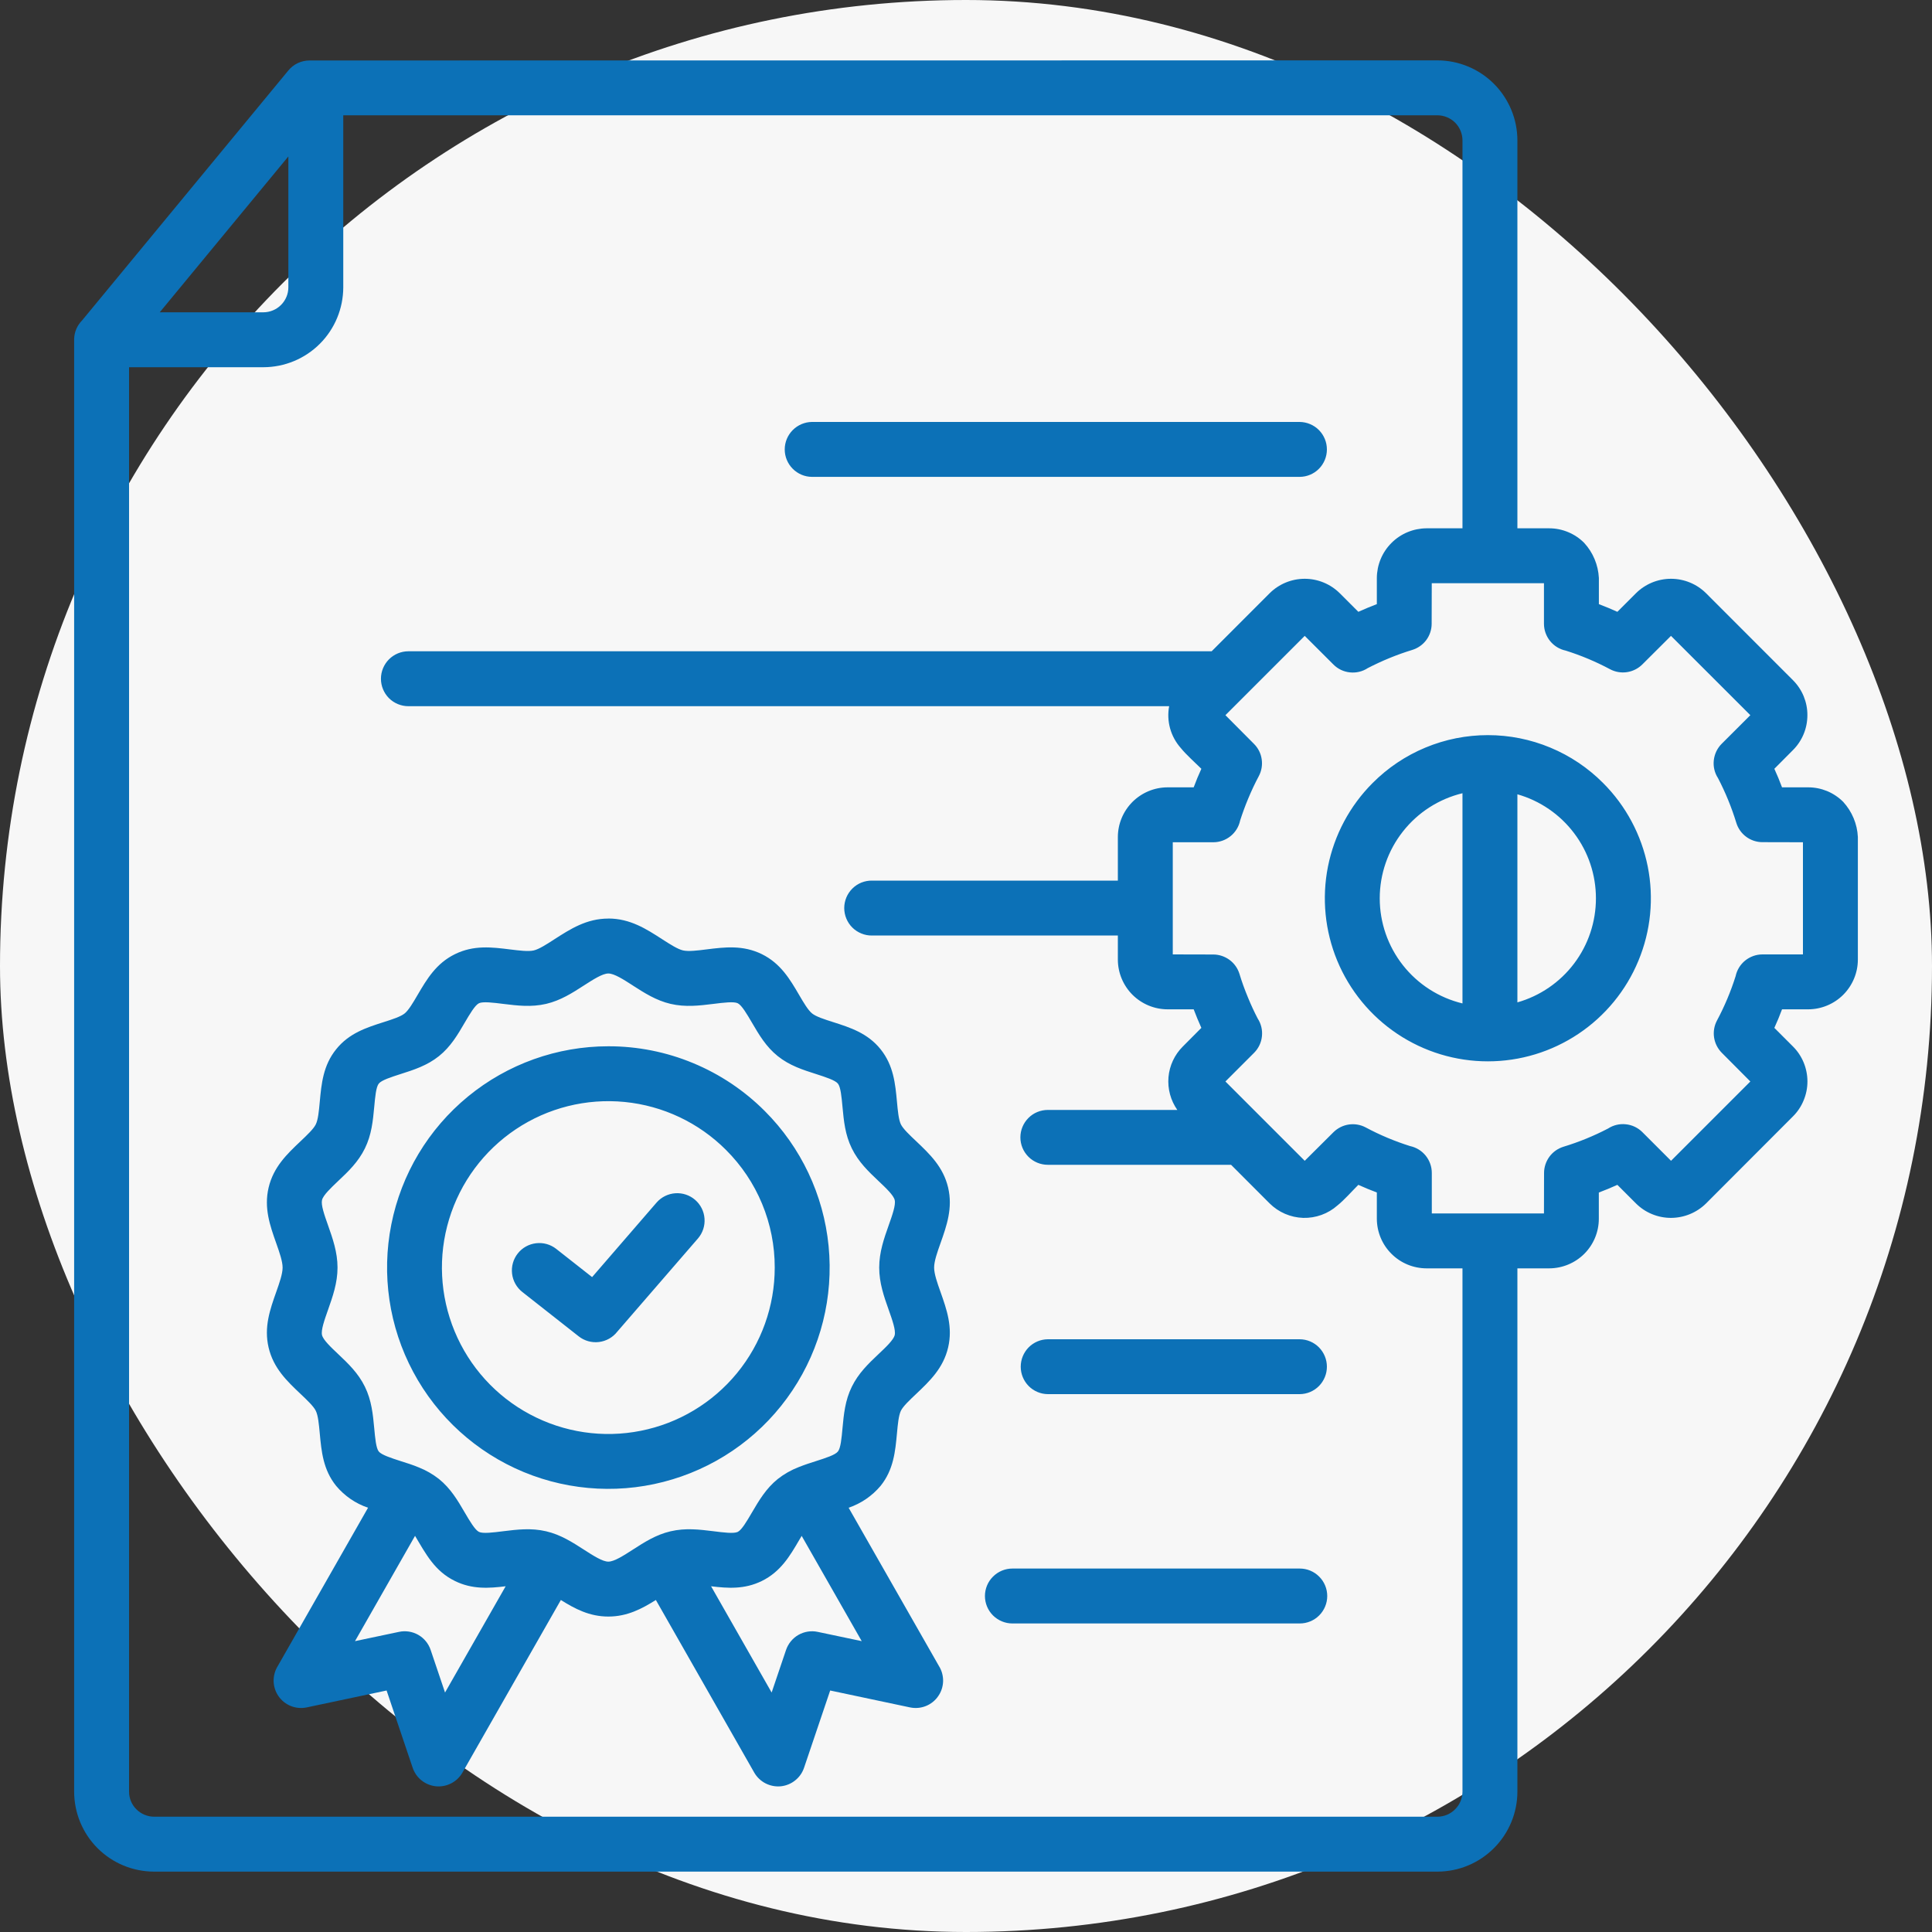
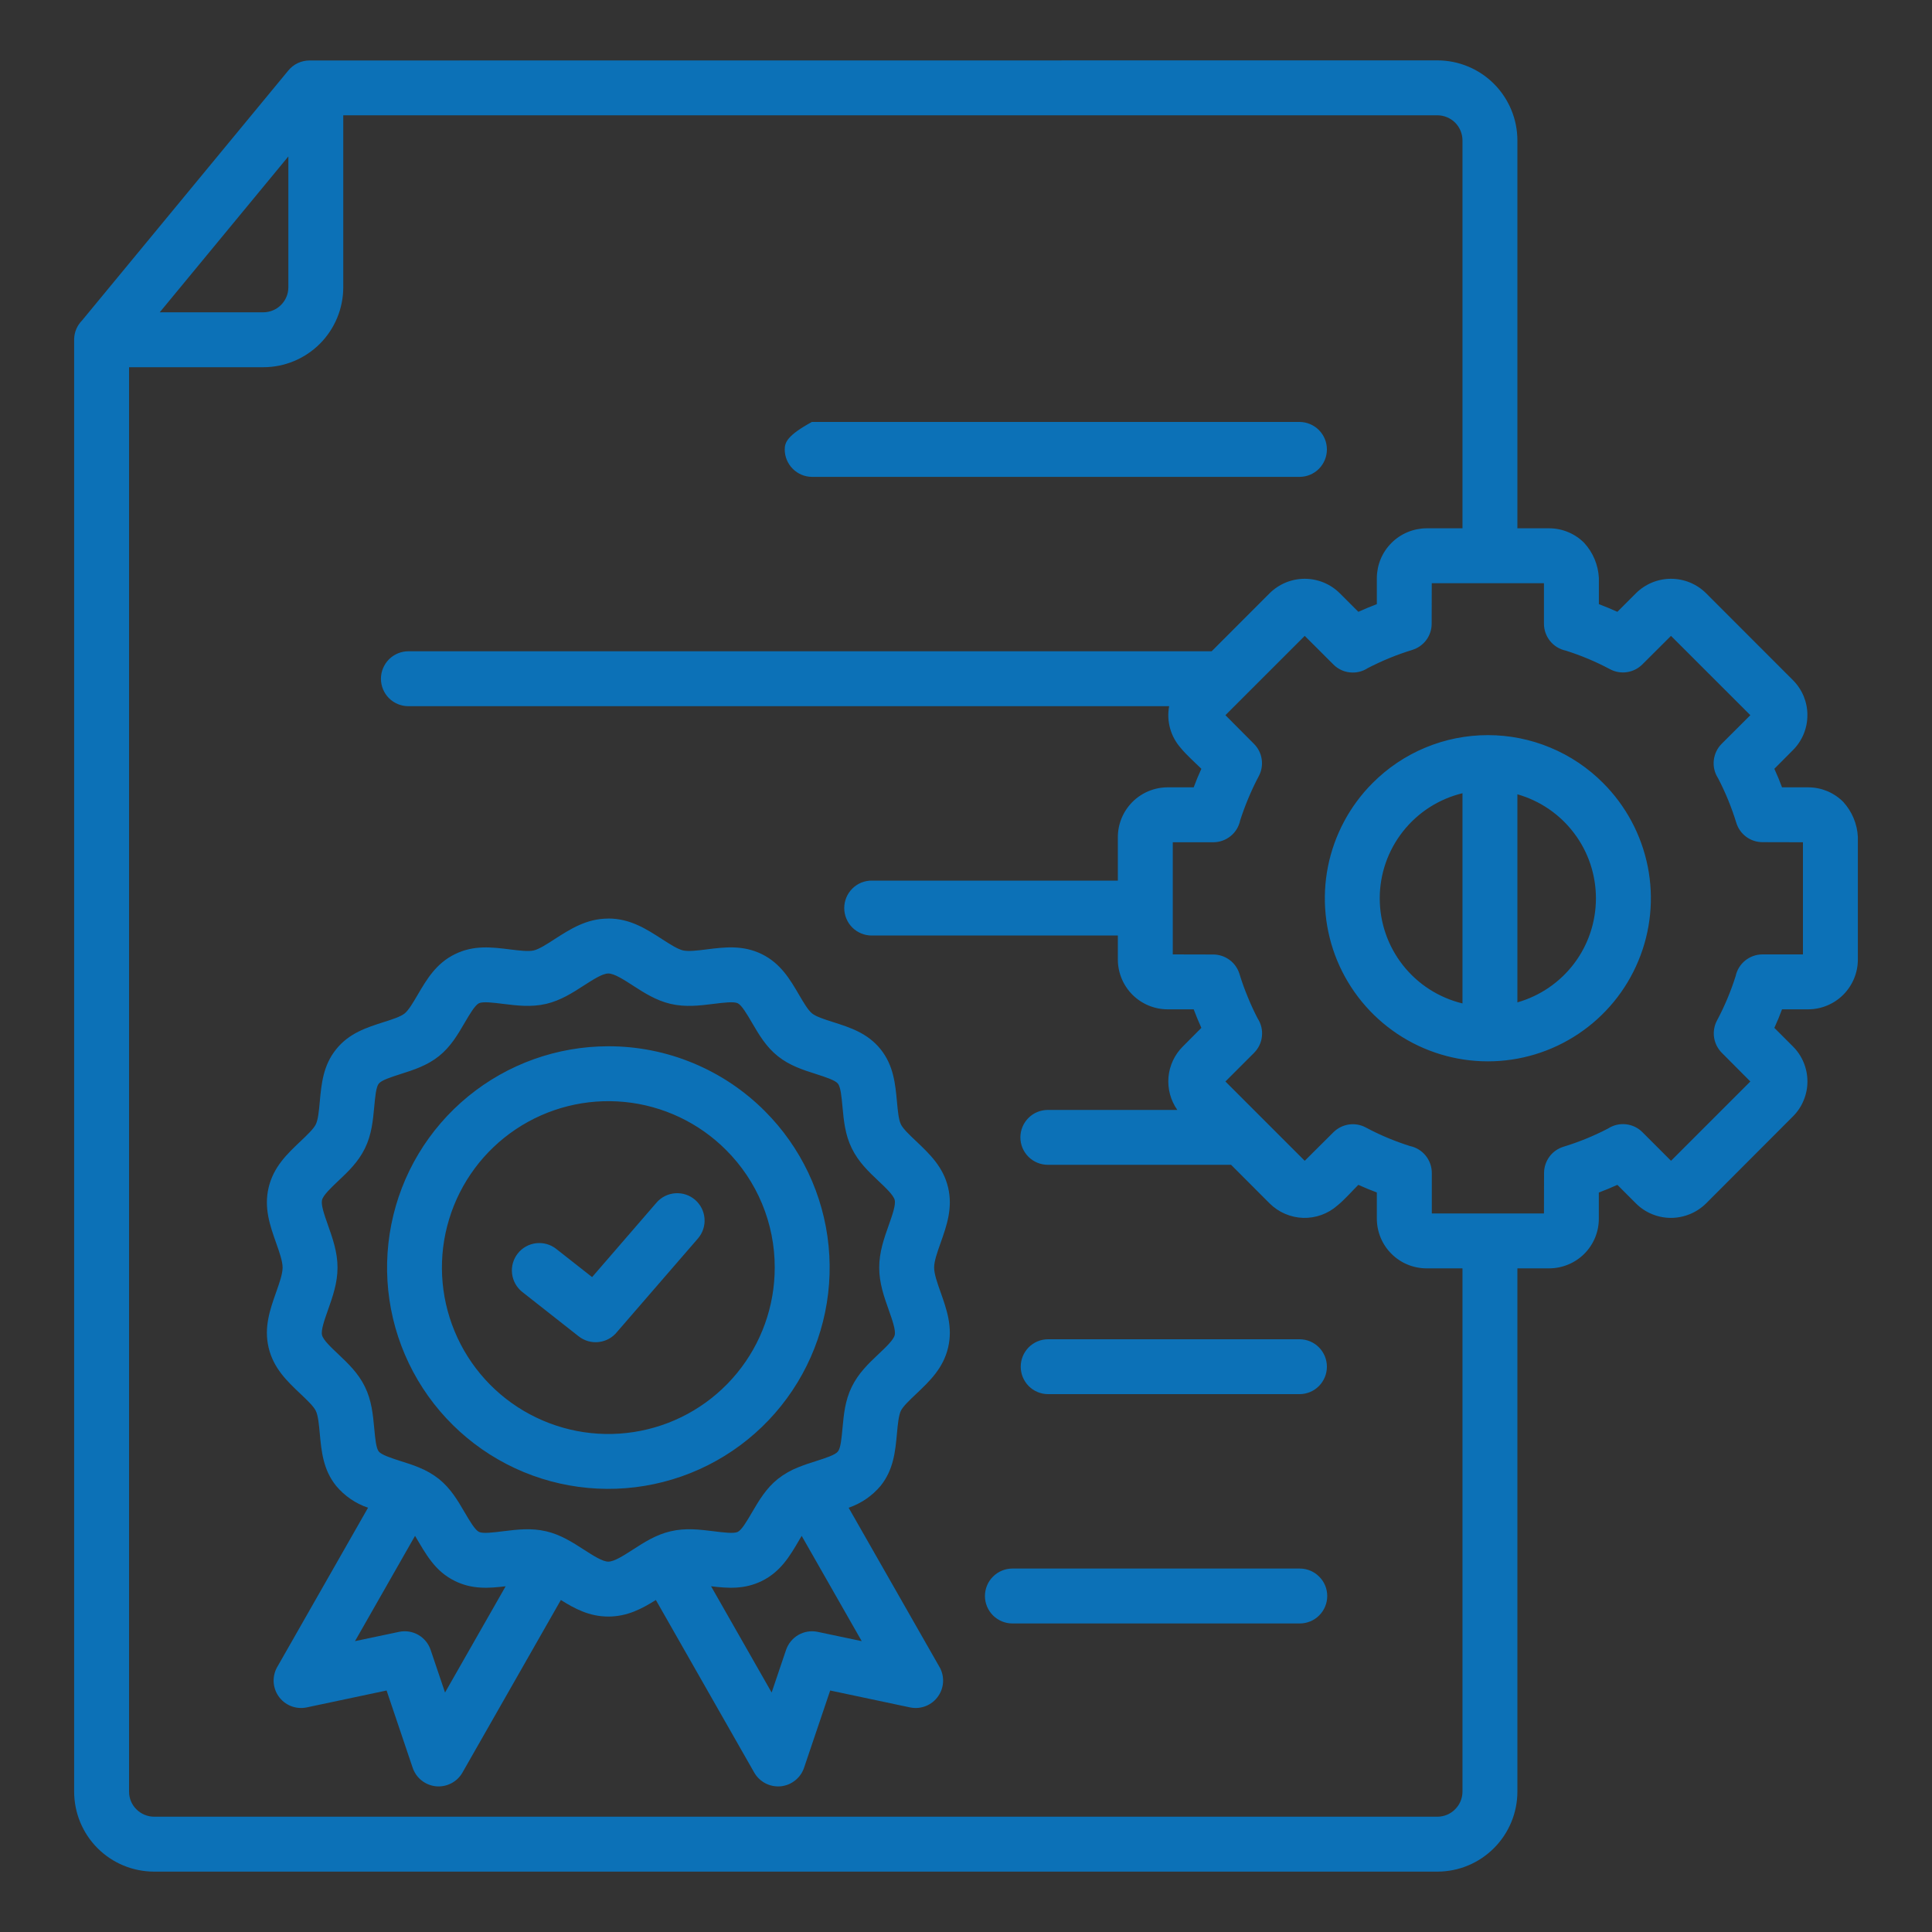
<svg xmlns="http://www.w3.org/2000/svg" width="40" height="40" viewBox="0 0 40 40" fill="none">
  <rect x="0" y="0" width="40" height="40" fill="#333333" stroke="none" />
-   <rect width="40" height="40" rx="20" fill="#F7F7F7" />
-   <path fill-rule="evenodd" clip-rule="evenodd" d="M31.966 12.075H29.643L29.641 12.914C29.641 13.035 29.602 13.153 29.53 13.251C29.457 13.349 29.355 13.42 29.239 13.456C28.921 13.553 28.613 13.68 28.317 13.833C28.208 13.904 28.078 13.935 27.949 13.921C27.819 13.908 27.698 13.85 27.607 13.758L27.013 13.165L25.371 14.807L25.963 15.402C26.049 15.488 26.105 15.599 26.122 15.719C26.14 15.839 26.119 15.962 26.062 16.069C25.984 16.215 25.909 16.373 25.839 16.543C25.776 16.694 25.722 16.843 25.676 16.987C25.649 17.115 25.579 17.229 25.478 17.311C25.376 17.393 25.25 17.438 25.12 17.438H24.281V19.76L25.12 19.762C25.241 19.762 25.359 19.802 25.457 19.874C25.555 19.946 25.626 20.048 25.662 20.164C25.71 20.324 25.769 20.487 25.839 20.655C25.902 20.809 25.969 20.952 26.039 21.087C26.11 21.196 26.141 21.326 26.127 21.456C26.114 21.585 26.056 21.706 25.964 21.798L25.371 22.391C25.918 22.938 26.466 23.486 27.013 24.033L27.608 23.441C27.694 23.356 27.805 23.3 27.925 23.282C28.045 23.264 28.168 23.285 28.275 23.342C28.568 23.499 28.876 23.628 29.193 23.728C29.321 23.755 29.435 23.825 29.517 23.926C29.599 24.028 29.644 24.154 29.644 24.284V25.123H31.966L31.968 24.284C31.968 24.163 32.008 24.045 32.08 23.947C32.152 23.849 32.254 23.778 32.37 23.742C32.689 23.645 32.997 23.519 33.293 23.365C33.402 23.294 33.532 23.263 33.661 23.277C33.791 23.29 33.912 23.348 34.004 23.44L34.597 24.033L36.239 22.391L35.647 21.796C35.562 21.71 35.506 21.599 35.488 21.479C35.47 21.359 35.491 21.236 35.548 21.129C35.705 20.835 35.834 20.528 35.934 20.211C35.961 20.083 36.031 19.969 36.132 19.887C36.234 19.805 36.36 19.76 36.49 19.76H37.328V17.438L36.49 17.436C36.368 17.436 36.25 17.397 36.152 17.324C36.055 17.252 35.983 17.15 35.948 17.034C35.85 16.715 35.724 16.407 35.57 16.111C35.499 16.002 35.468 15.872 35.482 15.743C35.496 15.613 35.553 15.492 35.645 15.4L36.239 14.807L34.596 13.165L34.002 13.757C33.916 13.842 33.805 13.898 33.685 13.916C33.565 13.934 33.442 13.913 33.335 13.856C33.041 13.699 32.734 13.57 32.416 13.47C32.289 13.443 32.175 13.373 32.093 13.272C32.011 13.17 31.966 13.044 31.966 12.914V12.075ZM33.191 16.212C33.663 16.684 33.984 17.286 34.115 17.941C34.245 18.595 34.178 19.274 33.922 19.89C33.667 20.507 33.234 21.034 32.679 21.405C32.124 21.776 31.472 21.974 30.805 21.974C30.137 21.974 29.485 21.776 28.93 21.405C28.375 21.034 27.942 20.507 27.686 19.89C27.431 19.274 27.364 18.595 27.494 17.941C27.625 17.286 27.946 16.684 28.418 16.212C28.73 15.898 29.102 15.648 29.512 15.478C29.922 15.307 30.361 15.22 30.805 15.22C31.248 15.22 31.687 15.307 32.097 15.478C32.507 15.648 32.879 15.898 33.191 16.212ZM31.416 26.26V37.096C31.415 37.534 31.24 37.954 30.93 38.264C30.62 38.575 30.2 38.749 29.762 38.75H3.189C2.75 38.749 2.33 38.575 2.02 38.265C1.71 37.955 1.536 37.534 1.535 37.096C1.535 30.728 1.535 30.584 1.535 7.02C1.538 6.876 1.596 6.739 1.697 6.637L5.97 1.459C6.023 1.394 6.09 1.342 6.166 1.306C6.241 1.271 6.324 1.252 6.408 1.252L29.762 1.25C30.2 1.251 30.62 1.425 30.93 1.735C31.24 2.046 31.415 2.466 31.416 2.904V10.938H32.075C32.21 10.938 32.343 10.965 32.467 11.017C32.592 11.069 32.704 11.144 32.799 11.24C32.982 11.439 33.089 11.696 33.103 11.966V12.508C33.233 12.557 33.36 12.61 33.486 12.667L33.87 12.283C34.063 12.091 34.324 11.983 34.596 11.983C34.869 11.983 35.13 12.091 35.323 12.283L37.12 14.081C37.215 14.176 37.291 14.289 37.343 14.414C37.394 14.539 37.421 14.672 37.42 14.807C37.42 14.941 37.394 15.075 37.342 15.2C37.29 15.324 37.215 15.437 37.119 15.532L36.736 15.917C36.794 16.044 36.847 16.171 36.895 16.301H37.438C37.573 16.301 37.706 16.328 37.83 16.379C37.954 16.431 38.067 16.507 38.162 16.602C38.344 16.802 38.452 17.058 38.465 17.328V19.87C38.464 20.142 38.355 20.402 38.163 20.595C37.971 20.787 37.71 20.896 37.438 20.897H36.895C36.847 21.027 36.794 21.155 36.736 21.281L37.12 21.665C37.216 21.76 37.291 21.873 37.343 21.998C37.394 22.122 37.421 22.256 37.421 22.391C37.421 22.525 37.394 22.659 37.342 22.783C37.291 22.908 37.215 23.021 37.119 23.116L35.323 24.915C35.13 25.106 34.869 25.214 34.596 25.215C34.462 25.215 34.328 25.189 34.203 25.137C34.078 25.086 33.965 25.01 33.87 24.915L33.486 24.531C33.36 24.588 33.232 24.641 33.102 24.69V25.233C33.102 25.505 32.994 25.766 32.801 25.959C32.608 26.151 32.347 26.259 32.075 26.26H31.416ZM30.279 20.775C29.791 20.657 29.356 20.378 29.046 19.984C28.735 19.589 28.566 19.101 28.566 18.599C28.566 18.097 28.735 17.609 29.046 17.215C29.356 16.82 29.791 16.541 30.279 16.423V20.775ZM31.416 16.445C31.884 16.578 32.297 16.861 32.59 17.25C32.884 17.638 33.042 18.112 33.042 18.599C33.042 19.086 32.884 19.56 32.59 19.949C32.297 20.337 31.884 20.62 31.416 20.753V16.445ZM3.307 6.466H5.453C5.59 6.465 5.721 6.411 5.818 6.314C5.915 6.217 5.97 6.086 5.97 5.949V3.239L3.307 6.466ZM21.695 28.864H26.91C27.06 28.863 27.203 28.802 27.308 28.696C27.413 28.589 27.472 28.446 27.472 28.296C27.472 28.146 27.413 28.003 27.308 27.896C27.203 27.79 27.06 27.729 26.91 27.728H21.695C21.545 27.729 21.402 27.79 21.297 27.896C21.192 28.003 21.133 28.146 21.133 28.296C21.133 28.446 21.192 28.589 21.297 28.696C21.402 28.802 21.545 28.863 21.695 28.864ZM20.96 33.612H26.91C27.061 33.612 27.206 33.552 27.312 33.446C27.419 33.339 27.479 33.194 27.479 33.044C27.479 32.893 27.419 32.748 27.312 32.642C27.206 32.535 27.061 32.475 26.91 32.475H20.961C20.81 32.475 20.666 32.535 20.559 32.642C20.452 32.748 20.392 32.893 20.392 33.044C20.392 33.194 20.452 33.339 20.559 33.446C20.666 33.552 20.81 33.612 20.961 33.612H20.96ZM16.809 9.873H26.91C27.06 9.872 27.203 9.811 27.308 9.705C27.413 9.598 27.472 9.455 27.472 9.305C27.472 9.155 27.413 9.012 27.308 8.905C27.203 8.799 27.06 8.738 26.91 8.736H16.809C16.66 8.738 16.517 8.799 16.412 8.905C16.306 9.012 16.247 9.155 16.247 9.305C16.247 9.455 16.306 9.598 16.412 9.705C16.517 9.811 16.66 9.872 16.809 9.873ZM8.455 14.621H24.206C24.177 14.774 24.184 14.932 24.226 15.082C24.268 15.233 24.344 15.371 24.448 15.488C24.559 15.626 24.743 15.788 24.873 15.917C24.844 15.981 24.816 16.044 24.79 16.107C24.764 16.171 24.739 16.235 24.714 16.301H24.171C23.899 16.302 23.639 16.411 23.446 16.603C23.254 16.796 23.145 17.056 23.144 17.328V18.232H18.054C17.979 18.231 17.904 18.245 17.834 18.273C17.765 18.301 17.701 18.343 17.648 18.396C17.594 18.449 17.552 18.512 17.523 18.581C17.494 18.651 17.479 18.725 17.479 18.8C17.479 18.875 17.494 18.95 17.523 19.019C17.552 19.089 17.594 19.152 17.648 19.205C17.701 19.258 17.765 19.299 17.834 19.327C17.904 19.356 17.979 19.37 18.054 19.369H23.144V19.87C23.145 20.142 23.254 20.402 23.446 20.595C23.639 20.787 23.899 20.896 24.171 20.897H24.714C24.763 21.027 24.816 21.155 24.873 21.281L24.489 21.667C24.318 21.837 24.213 22.062 24.192 22.302C24.172 22.543 24.236 22.782 24.375 22.98H21.695C21.544 22.98 21.399 23.039 21.293 23.146C21.186 23.253 21.126 23.397 21.126 23.548C21.126 23.699 21.186 23.843 21.293 23.95C21.399 24.056 21.544 24.116 21.695 24.116H25.488L26.286 24.915C26.471 25.099 26.719 25.206 26.98 25.215C27.241 25.222 27.496 25.13 27.691 24.957C27.829 24.847 27.993 24.66 28.123 24.531C28.249 24.588 28.377 24.641 28.506 24.689V25.233C28.507 25.505 28.615 25.766 28.808 25.958C29 26.151 29.261 26.259 29.534 26.26H30.279V37.096C30.278 37.233 30.223 37.364 30.126 37.46C30.03 37.557 29.899 37.612 29.762 37.613H3.189C3.052 37.612 2.921 37.557 2.824 37.46C2.727 37.364 2.672 37.233 2.672 37.096V7.603H5.453C5.892 7.602 6.312 7.428 6.622 7.118C6.932 6.808 7.106 6.387 7.107 5.949V2.387H29.762C29.899 2.388 30.03 2.443 30.127 2.539C30.223 2.636 30.278 2.767 30.279 2.904V10.938H29.534C29.262 10.94 29.001 11.048 28.809 11.241C28.616 11.433 28.508 11.694 28.506 11.966V12.508C28.377 12.557 28.249 12.61 28.123 12.667L27.739 12.283C27.546 12.091 27.285 11.983 27.013 11.983C26.74 11.983 26.479 12.091 26.286 12.283L25.086 13.484H8.455C8.305 13.484 8.16 13.544 8.053 13.651C7.947 13.758 7.887 13.902 7.887 14.053C7.887 14.204 7.947 14.348 8.053 14.455C8.16 14.561 8.305 14.621 8.455 14.621V14.621ZM15.031 23.808C14.468 23.244 13.726 22.893 12.933 22.815C12.139 22.737 11.344 22.936 10.681 23.379C10.018 23.822 9.529 24.481 9.298 25.244C9.066 26.006 9.107 26.826 9.412 27.562C9.717 28.299 10.268 28.907 10.971 29.282C11.674 29.658 12.485 29.779 13.267 29.623C14.049 29.468 14.752 29.046 15.258 28.43C15.764 27.813 16.04 27.041 16.04 26.244C16.041 25.791 15.952 25.343 15.779 24.925C15.606 24.507 15.352 24.128 15.031 23.808ZM12.595 21.662C11.535 21.662 10.508 22.03 9.689 22.702C8.869 23.375 8.308 24.31 8.102 25.35C7.895 26.39 8.055 27.469 8.555 28.404C9.054 29.338 9.863 30.071 10.842 30.477C11.821 30.882 12.911 30.936 13.925 30.628C14.94 30.321 15.816 29.671 16.405 28.789C16.994 27.908 17.259 26.85 17.155 25.795C17.051 24.74 16.585 23.754 15.835 23.004C15.41 22.578 14.905 22.24 14.349 22.01C13.793 21.779 13.197 21.661 12.595 21.662ZM13.1 20.402C12.909 20.279 12.716 20.155 12.595 20.155C12.475 20.155 12.282 20.279 12.091 20.402C11.849 20.558 11.609 20.713 11.308 20.784C10.998 20.856 10.71 20.82 10.423 20.785C10.21 20.758 9.997 20.732 9.916 20.771C9.834 20.812 9.727 20.993 9.621 21.174C9.476 21.423 9.33 21.672 9.088 21.866C8.844 22.061 8.568 22.15 8.291 22.238C8.096 22.301 7.9 22.363 7.842 22.435C7.785 22.507 7.767 22.711 7.748 22.917C7.721 23.204 7.694 23.493 7.555 23.776C7.417 24.058 7.211 24.254 7.003 24.45C6.847 24.598 6.69 24.747 6.667 24.846C6.643 24.948 6.716 25.155 6.79 25.364C6.888 25.643 6.988 25.924 6.988 26.244C6.988 26.563 6.888 26.844 6.79 27.123C6.716 27.332 6.643 27.54 6.667 27.641C6.69 27.74 6.847 27.889 7.004 28.037C7.211 28.233 7.417 28.429 7.555 28.711C7.694 28.995 7.721 29.283 7.748 29.57C7.767 29.776 7.786 29.982 7.842 30.052C7.899 30.122 8.096 30.186 8.291 30.249C8.418 30.289 8.553 30.331 8.675 30.383C8.823 30.442 8.962 30.522 9.088 30.621C9.33 30.816 9.476 31.064 9.621 31.313C9.727 31.494 9.834 31.675 9.916 31.716C9.997 31.756 10.21 31.729 10.423 31.702C10.71 31.667 10.998 31.631 11.308 31.704C11.608 31.774 11.849 31.929 12.091 32.085C12.282 32.208 12.475 32.332 12.595 32.332C12.716 32.332 12.909 32.208 13.1 32.085C13.342 31.929 13.582 31.774 13.883 31.704C14.193 31.631 14.481 31.667 14.768 31.702C14.981 31.729 15.193 31.756 15.275 31.716C15.357 31.675 15.463 31.494 15.569 31.313C15.715 31.064 15.861 30.816 16.103 30.621C16.234 30.518 16.38 30.435 16.536 30.375C16.655 30.327 16.777 30.288 16.899 30.249C17.095 30.186 17.291 30.124 17.348 30.052C17.406 29.98 17.424 29.776 17.443 29.57C17.47 29.283 17.496 28.994 17.636 28.711C17.774 28.429 17.98 28.233 18.187 28.037C18.344 27.889 18.501 27.74 18.524 27.641C18.548 27.54 18.475 27.332 18.401 27.123C18.302 26.844 18.203 26.563 18.203 26.244C18.203 25.924 18.302 25.643 18.401 25.364C18.475 25.155 18.548 24.948 18.524 24.846C18.501 24.747 18.344 24.598 18.187 24.45C17.98 24.254 17.774 24.058 17.636 23.776C17.496 23.492 17.47 23.204 17.443 22.917C17.424 22.711 17.405 22.505 17.348 22.435C17.292 22.365 17.095 22.301 16.899 22.238C16.623 22.15 16.347 22.062 16.103 21.866C15.86 21.672 15.715 21.423 15.569 21.174C15.463 20.993 15.357 20.812 15.274 20.771C15.193 20.732 14.981 20.758 14.767 20.785C14.481 20.82 14.193 20.856 13.883 20.784C13.582 20.713 13.342 20.558 13.099 20.402H13.1ZM10.469 32.842C10.123 32.884 9.777 32.909 9.419 32.733C9 32.528 8.819 32.177 8.593 31.798L7.35 33.978L8.261 33.786C8.397 33.757 8.539 33.779 8.66 33.848C8.781 33.917 8.872 34.029 8.916 34.16L9.214 35.042L10.469 32.842ZM16.598 31.799C16.581 31.827 16.563 31.857 16.546 31.886C16.355 32.213 16.163 32.541 15.772 32.733C15.413 32.909 15.068 32.884 14.722 32.842L15.976 35.042L16.274 34.161C16.319 34.029 16.41 33.918 16.53 33.849C16.651 33.78 16.793 33.757 16.929 33.786L17.841 33.978L16.598 31.799L16.598 31.799ZM12.595 19.018C12.144 19.018 11.809 19.234 11.478 19.447C11.319 19.55 11.161 19.652 11.05 19.678C10.94 19.704 10.749 19.68 10.561 19.657C10.184 19.61 9.809 19.563 9.419 19.755C9.028 19.947 8.836 20.275 8.644 20.602C8.552 20.759 8.46 20.916 8.377 20.983C8.294 21.049 8.122 21.105 7.949 21.16C7.588 21.275 7.227 21.39 6.959 21.725C6.69 22.059 6.655 22.437 6.62 22.815C6.603 22.999 6.586 23.183 6.538 23.279C6.493 23.372 6.358 23.5 6.222 23.629C5.943 23.893 5.662 24.16 5.561 24.589C5.462 25.012 5.59 25.375 5.72 25.742C5.785 25.927 5.851 26.113 5.851 26.244C5.851 26.375 5.785 26.561 5.72 26.746C5.59 27.113 5.462 27.476 5.561 27.899C5.662 28.329 5.943 28.595 6.222 28.859C6.358 28.988 6.493 29.116 6.538 29.209C6.586 29.305 6.603 29.489 6.62 29.673C6.655 30.051 6.69 30.428 6.959 30.763C7.134 30.972 7.362 31.129 7.62 31.216L5.752 34.492C5.693 34.586 5.663 34.696 5.665 34.807C5.668 34.919 5.703 35.027 5.767 35.119C5.83 35.21 5.92 35.281 6.023 35.322C6.127 35.363 6.24 35.373 6.35 35.35L8.004 35L8.541 36.591C8.575 36.696 8.638 36.789 8.723 36.858C8.809 36.928 8.913 36.971 9.022 36.983C9.132 36.994 9.242 36.973 9.34 36.923C9.438 36.873 9.52 36.795 9.574 36.7L11.612 33.126C11.901 33.308 12.205 33.469 12.595 33.469C12.986 33.469 13.289 33.308 13.579 33.126L15.616 36.7C15.671 36.795 15.752 36.873 15.85 36.923C15.948 36.973 16.059 36.994 16.169 36.983C16.278 36.971 16.382 36.928 16.467 36.858C16.553 36.789 16.616 36.696 16.65 36.591L17.188 35L18.841 35.35C18.951 35.373 19.064 35.363 19.168 35.322C19.271 35.281 19.361 35.21 19.424 35.118C19.488 35.027 19.523 34.919 19.526 34.807C19.528 34.696 19.498 34.586 19.439 34.492L17.57 31.216C17.828 31.128 18.057 30.971 18.232 30.763C18.501 30.428 18.536 30.05 18.571 29.672C18.588 29.489 18.605 29.305 18.652 29.208C18.698 29.115 18.833 28.987 18.969 28.859C19.248 28.594 19.529 28.328 19.63 27.898C19.729 27.476 19.601 27.112 19.471 26.745C19.405 26.561 19.34 26.374 19.34 26.243C19.34 26.113 19.405 25.926 19.471 25.742C19.601 25.375 19.729 25.011 19.63 24.588C19.529 24.159 19.248 23.893 18.969 23.628C18.833 23.5 18.698 23.372 18.652 23.279C18.605 23.182 18.588 22.998 18.571 22.814C18.536 22.436 18.5 22.059 18.232 21.724C17.963 21.389 17.602 21.274 17.241 21.159C17.069 21.104 16.896 21.049 16.813 20.982C16.73 20.915 16.638 20.758 16.546 20.601C16.355 20.274 16.162 19.946 15.772 19.754C15.381 19.563 15.006 19.609 14.63 19.656C14.441 19.68 14.251 19.703 14.14 19.677C14.029 19.651 13.872 19.55 13.712 19.447C13.381 19.233 13.046 19.017 12.595 19.017L12.595 19.018ZM10.815 26.75L11.982 27.668C12.1 27.761 12.251 27.803 12.4 27.785C12.549 27.767 12.686 27.691 12.779 27.572L14.454 25.637C14.55 25.523 14.598 25.376 14.586 25.227C14.575 25.078 14.505 24.94 14.392 24.842C14.279 24.744 14.132 24.695 13.983 24.705C13.834 24.715 13.695 24.783 13.596 24.895L12.259 26.441L11.516 25.857C11.398 25.764 11.248 25.722 11.098 25.74C10.948 25.758 10.812 25.834 10.719 25.953C10.626 26.071 10.584 26.221 10.602 26.371C10.62 26.52 10.696 26.657 10.815 26.75L10.815 26.75Z" fill="#0C71B7" />
+   <path fill-rule="evenodd" clip-rule="evenodd" d="M31.966 12.075H29.643L29.641 12.914C29.641 13.035 29.602 13.153 29.53 13.251C29.457 13.349 29.355 13.42 29.239 13.456C28.921 13.553 28.613 13.68 28.317 13.833C28.208 13.904 28.078 13.935 27.949 13.921C27.819 13.908 27.698 13.85 27.607 13.758L27.013 13.165L25.371 14.807L25.963 15.402C26.049 15.488 26.105 15.599 26.122 15.719C26.14 15.839 26.119 15.962 26.062 16.069C25.984 16.215 25.909 16.373 25.839 16.543C25.776 16.694 25.722 16.843 25.676 16.987C25.649 17.115 25.579 17.229 25.478 17.311C25.376 17.393 25.25 17.438 25.12 17.438H24.281V19.76L25.12 19.762C25.241 19.762 25.359 19.802 25.457 19.874C25.555 19.946 25.626 20.048 25.662 20.164C25.71 20.324 25.769 20.487 25.839 20.655C25.902 20.809 25.969 20.952 26.039 21.087C26.11 21.196 26.141 21.326 26.127 21.456C26.114 21.585 26.056 21.706 25.964 21.798L25.371 22.391C25.918 22.938 26.466 23.486 27.013 24.033L27.608 23.441C27.694 23.356 27.805 23.3 27.925 23.282C28.045 23.264 28.168 23.285 28.275 23.342C28.568 23.499 28.876 23.628 29.193 23.728C29.321 23.755 29.435 23.825 29.517 23.926C29.599 24.028 29.644 24.154 29.644 24.284V25.123H31.966L31.968 24.284C31.968 24.163 32.008 24.045 32.08 23.947C32.152 23.849 32.254 23.778 32.37 23.742C32.689 23.645 32.997 23.519 33.293 23.365C33.402 23.294 33.532 23.263 33.661 23.277C33.791 23.29 33.912 23.348 34.004 23.44L34.597 24.033L36.239 22.391L35.647 21.796C35.562 21.71 35.506 21.599 35.488 21.479C35.47 21.359 35.491 21.236 35.548 21.129C35.705 20.835 35.834 20.528 35.934 20.211C35.961 20.083 36.031 19.969 36.132 19.887C36.234 19.805 36.36 19.76 36.49 19.76H37.328V17.438L36.49 17.436C36.368 17.436 36.25 17.397 36.152 17.324C36.055 17.252 35.983 17.15 35.948 17.034C35.85 16.715 35.724 16.407 35.57 16.111C35.499 16.002 35.468 15.872 35.482 15.743C35.496 15.613 35.553 15.492 35.645 15.4L36.239 14.807L34.596 13.165L34.002 13.757C33.916 13.842 33.805 13.898 33.685 13.916C33.565 13.934 33.442 13.913 33.335 13.856C33.041 13.699 32.734 13.57 32.416 13.47C32.289 13.443 32.175 13.373 32.093 13.272C32.011 13.17 31.966 13.044 31.966 12.914V12.075ZM33.191 16.212C33.663 16.684 33.984 17.286 34.115 17.941C34.245 18.595 34.178 19.274 33.922 19.89C33.667 20.507 33.234 21.034 32.679 21.405C32.124 21.776 31.472 21.974 30.805 21.974C30.137 21.974 29.485 21.776 28.93 21.405C28.375 21.034 27.942 20.507 27.686 19.89C27.431 19.274 27.364 18.595 27.494 17.941C27.625 17.286 27.946 16.684 28.418 16.212C28.73 15.898 29.102 15.648 29.512 15.478C29.922 15.307 30.361 15.22 30.805 15.22C31.248 15.22 31.687 15.307 32.097 15.478C32.507 15.648 32.879 15.898 33.191 16.212ZM31.416 26.26V37.096C31.415 37.534 31.24 37.954 30.93 38.264C30.62 38.575 30.2 38.749 29.762 38.75H3.189C2.75 38.749 2.33 38.575 2.02 38.265C1.71 37.955 1.536 37.534 1.535 37.096C1.535 30.728 1.535 30.584 1.535 7.02C1.538 6.876 1.596 6.739 1.697 6.637L5.97 1.459C6.023 1.394 6.09 1.342 6.166 1.306C6.241 1.271 6.324 1.252 6.408 1.252L29.762 1.25C30.2 1.251 30.62 1.425 30.93 1.735C31.24 2.046 31.415 2.466 31.416 2.904V10.938H32.075C32.21 10.938 32.343 10.965 32.467 11.017C32.592 11.069 32.704 11.144 32.799 11.24C32.982 11.439 33.089 11.696 33.103 11.966V12.508C33.233 12.557 33.36 12.61 33.486 12.667L33.87 12.283C34.063 12.091 34.324 11.983 34.596 11.983C34.869 11.983 35.13 12.091 35.323 12.283L37.12 14.081C37.215 14.176 37.291 14.289 37.343 14.414C37.394 14.539 37.421 14.672 37.42 14.807C37.42 14.941 37.394 15.075 37.342 15.2C37.29 15.324 37.215 15.437 37.119 15.532L36.736 15.917C36.794 16.044 36.847 16.171 36.895 16.301H37.438C37.573 16.301 37.706 16.328 37.83 16.379C37.954 16.431 38.067 16.507 38.162 16.602C38.344 16.802 38.452 17.058 38.465 17.328V19.87C38.464 20.142 38.355 20.402 38.163 20.595C37.971 20.787 37.71 20.896 37.438 20.897H36.895C36.847 21.027 36.794 21.155 36.736 21.281L37.12 21.665C37.216 21.76 37.291 21.873 37.343 21.998C37.394 22.122 37.421 22.256 37.421 22.391C37.421 22.525 37.394 22.659 37.342 22.783C37.291 22.908 37.215 23.021 37.119 23.116L35.323 24.915C35.13 25.106 34.869 25.214 34.596 25.215C34.462 25.215 34.328 25.189 34.203 25.137C34.078 25.086 33.965 25.01 33.87 24.915L33.486 24.531C33.36 24.588 33.232 24.641 33.102 24.69V25.233C33.102 25.505 32.994 25.766 32.801 25.959C32.608 26.151 32.347 26.259 32.075 26.26H31.416ZM30.279 20.775C29.791 20.657 29.356 20.378 29.046 19.984C28.735 19.589 28.566 19.101 28.566 18.599C28.566 18.097 28.735 17.609 29.046 17.215C29.356 16.82 29.791 16.541 30.279 16.423V20.775ZM31.416 16.445C31.884 16.578 32.297 16.861 32.59 17.25C32.884 17.638 33.042 18.112 33.042 18.599C33.042 19.086 32.884 19.56 32.59 19.949C32.297 20.337 31.884 20.62 31.416 20.753V16.445ZM3.307 6.466H5.453C5.59 6.465 5.721 6.411 5.818 6.314C5.915 6.217 5.97 6.086 5.97 5.949V3.239L3.307 6.466ZM21.695 28.864H26.91C27.06 28.863 27.203 28.802 27.308 28.696C27.413 28.589 27.472 28.446 27.472 28.296C27.472 28.146 27.413 28.003 27.308 27.896C27.203 27.79 27.06 27.729 26.91 27.728H21.695C21.545 27.729 21.402 27.79 21.297 27.896C21.192 28.003 21.133 28.146 21.133 28.296C21.133 28.446 21.192 28.589 21.297 28.696C21.402 28.802 21.545 28.863 21.695 28.864ZM20.96 33.612H26.91C27.061 33.612 27.206 33.552 27.312 33.446C27.419 33.339 27.479 33.194 27.479 33.044C27.479 32.893 27.419 32.748 27.312 32.642C27.206 32.535 27.061 32.475 26.91 32.475H20.961C20.81 32.475 20.666 32.535 20.559 32.642C20.452 32.748 20.392 32.893 20.392 33.044C20.392 33.194 20.452 33.339 20.559 33.446C20.666 33.552 20.81 33.612 20.961 33.612H20.96ZM16.809 9.873H26.91C27.06 9.872 27.203 9.811 27.308 9.705C27.413 9.598 27.472 9.455 27.472 9.305C27.472 9.155 27.413 9.012 27.308 8.905C27.203 8.799 27.06 8.738 26.91 8.736H16.809C16.306 9.012 16.247 9.155 16.247 9.305C16.247 9.455 16.306 9.598 16.412 9.705C16.517 9.811 16.66 9.872 16.809 9.873ZM8.455 14.621H24.206C24.177 14.774 24.184 14.932 24.226 15.082C24.268 15.233 24.344 15.371 24.448 15.488C24.559 15.626 24.743 15.788 24.873 15.917C24.844 15.981 24.816 16.044 24.79 16.107C24.764 16.171 24.739 16.235 24.714 16.301H24.171C23.899 16.302 23.639 16.411 23.446 16.603C23.254 16.796 23.145 17.056 23.144 17.328V18.232H18.054C17.979 18.231 17.904 18.245 17.834 18.273C17.765 18.301 17.701 18.343 17.648 18.396C17.594 18.449 17.552 18.512 17.523 18.581C17.494 18.651 17.479 18.725 17.479 18.8C17.479 18.875 17.494 18.95 17.523 19.019C17.552 19.089 17.594 19.152 17.648 19.205C17.701 19.258 17.765 19.299 17.834 19.327C17.904 19.356 17.979 19.37 18.054 19.369H23.144V19.87C23.145 20.142 23.254 20.402 23.446 20.595C23.639 20.787 23.899 20.896 24.171 20.897H24.714C24.763 21.027 24.816 21.155 24.873 21.281L24.489 21.667C24.318 21.837 24.213 22.062 24.192 22.302C24.172 22.543 24.236 22.782 24.375 22.98H21.695C21.544 22.98 21.399 23.039 21.293 23.146C21.186 23.253 21.126 23.397 21.126 23.548C21.126 23.699 21.186 23.843 21.293 23.95C21.399 24.056 21.544 24.116 21.695 24.116H25.488L26.286 24.915C26.471 25.099 26.719 25.206 26.98 25.215C27.241 25.222 27.496 25.13 27.691 24.957C27.829 24.847 27.993 24.66 28.123 24.531C28.249 24.588 28.377 24.641 28.506 24.689V25.233C28.507 25.505 28.615 25.766 28.808 25.958C29 26.151 29.261 26.259 29.534 26.26H30.279V37.096C30.278 37.233 30.223 37.364 30.126 37.46C30.03 37.557 29.899 37.612 29.762 37.613H3.189C3.052 37.612 2.921 37.557 2.824 37.46C2.727 37.364 2.672 37.233 2.672 37.096V7.603H5.453C5.892 7.602 6.312 7.428 6.622 7.118C6.932 6.808 7.106 6.387 7.107 5.949V2.387H29.762C29.899 2.388 30.03 2.443 30.127 2.539C30.223 2.636 30.278 2.767 30.279 2.904V10.938H29.534C29.262 10.94 29.001 11.048 28.809 11.241C28.616 11.433 28.508 11.694 28.506 11.966V12.508C28.377 12.557 28.249 12.61 28.123 12.667L27.739 12.283C27.546 12.091 27.285 11.983 27.013 11.983C26.74 11.983 26.479 12.091 26.286 12.283L25.086 13.484H8.455C8.305 13.484 8.16 13.544 8.053 13.651C7.947 13.758 7.887 13.902 7.887 14.053C7.887 14.204 7.947 14.348 8.053 14.455C8.16 14.561 8.305 14.621 8.455 14.621V14.621ZM15.031 23.808C14.468 23.244 13.726 22.893 12.933 22.815C12.139 22.737 11.344 22.936 10.681 23.379C10.018 23.822 9.529 24.481 9.298 25.244C9.066 26.006 9.107 26.826 9.412 27.562C9.717 28.299 10.268 28.907 10.971 29.282C11.674 29.658 12.485 29.779 13.267 29.623C14.049 29.468 14.752 29.046 15.258 28.43C15.764 27.813 16.04 27.041 16.04 26.244C16.041 25.791 15.952 25.343 15.779 24.925C15.606 24.507 15.352 24.128 15.031 23.808ZM12.595 21.662C11.535 21.662 10.508 22.03 9.689 22.702C8.869 23.375 8.308 24.31 8.102 25.35C7.895 26.39 8.055 27.469 8.555 28.404C9.054 29.338 9.863 30.071 10.842 30.477C11.821 30.882 12.911 30.936 13.925 30.628C14.94 30.321 15.816 29.671 16.405 28.789C16.994 27.908 17.259 26.85 17.155 25.795C17.051 24.74 16.585 23.754 15.835 23.004C15.41 22.578 14.905 22.24 14.349 22.01C13.793 21.779 13.197 21.661 12.595 21.662ZM13.1 20.402C12.909 20.279 12.716 20.155 12.595 20.155C12.475 20.155 12.282 20.279 12.091 20.402C11.849 20.558 11.609 20.713 11.308 20.784C10.998 20.856 10.71 20.82 10.423 20.785C10.21 20.758 9.997 20.732 9.916 20.771C9.834 20.812 9.727 20.993 9.621 21.174C9.476 21.423 9.33 21.672 9.088 21.866C8.844 22.061 8.568 22.15 8.291 22.238C8.096 22.301 7.9 22.363 7.842 22.435C7.785 22.507 7.767 22.711 7.748 22.917C7.721 23.204 7.694 23.493 7.555 23.776C7.417 24.058 7.211 24.254 7.003 24.45C6.847 24.598 6.69 24.747 6.667 24.846C6.643 24.948 6.716 25.155 6.79 25.364C6.888 25.643 6.988 25.924 6.988 26.244C6.988 26.563 6.888 26.844 6.79 27.123C6.716 27.332 6.643 27.54 6.667 27.641C6.69 27.74 6.847 27.889 7.004 28.037C7.211 28.233 7.417 28.429 7.555 28.711C7.694 28.995 7.721 29.283 7.748 29.57C7.767 29.776 7.786 29.982 7.842 30.052C7.899 30.122 8.096 30.186 8.291 30.249C8.418 30.289 8.553 30.331 8.675 30.383C8.823 30.442 8.962 30.522 9.088 30.621C9.33 30.816 9.476 31.064 9.621 31.313C9.727 31.494 9.834 31.675 9.916 31.716C9.997 31.756 10.21 31.729 10.423 31.702C10.71 31.667 10.998 31.631 11.308 31.704C11.608 31.774 11.849 31.929 12.091 32.085C12.282 32.208 12.475 32.332 12.595 32.332C12.716 32.332 12.909 32.208 13.1 32.085C13.342 31.929 13.582 31.774 13.883 31.704C14.193 31.631 14.481 31.667 14.768 31.702C14.981 31.729 15.193 31.756 15.275 31.716C15.357 31.675 15.463 31.494 15.569 31.313C15.715 31.064 15.861 30.816 16.103 30.621C16.234 30.518 16.38 30.435 16.536 30.375C16.655 30.327 16.777 30.288 16.899 30.249C17.095 30.186 17.291 30.124 17.348 30.052C17.406 29.98 17.424 29.776 17.443 29.57C17.47 29.283 17.496 28.994 17.636 28.711C17.774 28.429 17.98 28.233 18.187 28.037C18.344 27.889 18.501 27.74 18.524 27.641C18.548 27.54 18.475 27.332 18.401 27.123C18.302 26.844 18.203 26.563 18.203 26.244C18.203 25.924 18.302 25.643 18.401 25.364C18.475 25.155 18.548 24.948 18.524 24.846C18.501 24.747 18.344 24.598 18.187 24.45C17.98 24.254 17.774 24.058 17.636 23.776C17.496 23.492 17.47 23.204 17.443 22.917C17.424 22.711 17.405 22.505 17.348 22.435C17.292 22.365 17.095 22.301 16.899 22.238C16.623 22.15 16.347 22.062 16.103 21.866C15.86 21.672 15.715 21.423 15.569 21.174C15.463 20.993 15.357 20.812 15.274 20.771C15.193 20.732 14.981 20.758 14.767 20.785C14.481 20.82 14.193 20.856 13.883 20.784C13.582 20.713 13.342 20.558 13.099 20.402H13.1ZM10.469 32.842C10.123 32.884 9.777 32.909 9.419 32.733C9 32.528 8.819 32.177 8.593 31.798L7.35 33.978L8.261 33.786C8.397 33.757 8.539 33.779 8.66 33.848C8.781 33.917 8.872 34.029 8.916 34.16L9.214 35.042L10.469 32.842ZM16.598 31.799C16.581 31.827 16.563 31.857 16.546 31.886C16.355 32.213 16.163 32.541 15.772 32.733C15.413 32.909 15.068 32.884 14.722 32.842L15.976 35.042L16.274 34.161C16.319 34.029 16.41 33.918 16.53 33.849C16.651 33.78 16.793 33.757 16.929 33.786L17.841 33.978L16.598 31.799L16.598 31.799ZM12.595 19.018C12.144 19.018 11.809 19.234 11.478 19.447C11.319 19.55 11.161 19.652 11.05 19.678C10.94 19.704 10.749 19.68 10.561 19.657C10.184 19.61 9.809 19.563 9.419 19.755C9.028 19.947 8.836 20.275 8.644 20.602C8.552 20.759 8.46 20.916 8.377 20.983C8.294 21.049 8.122 21.105 7.949 21.16C7.588 21.275 7.227 21.39 6.959 21.725C6.69 22.059 6.655 22.437 6.62 22.815C6.603 22.999 6.586 23.183 6.538 23.279C6.493 23.372 6.358 23.5 6.222 23.629C5.943 23.893 5.662 24.16 5.561 24.589C5.462 25.012 5.59 25.375 5.72 25.742C5.785 25.927 5.851 26.113 5.851 26.244C5.851 26.375 5.785 26.561 5.72 26.746C5.59 27.113 5.462 27.476 5.561 27.899C5.662 28.329 5.943 28.595 6.222 28.859C6.358 28.988 6.493 29.116 6.538 29.209C6.586 29.305 6.603 29.489 6.62 29.673C6.655 30.051 6.69 30.428 6.959 30.763C7.134 30.972 7.362 31.129 7.62 31.216L5.752 34.492C5.693 34.586 5.663 34.696 5.665 34.807C5.668 34.919 5.703 35.027 5.767 35.119C5.83 35.21 5.92 35.281 6.023 35.322C6.127 35.363 6.24 35.373 6.35 35.35L8.004 35L8.541 36.591C8.575 36.696 8.638 36.789 8.723 36.858C8.809 36.928 8.913 36.971 9.022 36.983C9.132 36.994 9.242 36.973 9.34 36.923C9.438 36.873 9.52 36.795 9.574 36.7L11.612 33.126C11.901 33.308 12.205 33.469 12.595 33.469C12.986 33.469 13.289 33.308 13.579 33.126L15.616 36.7C15.671 36.795 15.752 36.873 15.85 36.923C15.948 36.973 16.059 36.994 16.169 36.983C16.278 36.971 16.382 36.928 16.467 36.858C16.553 36.789 16.616 36.696 16.65 36.591L17.188 35L18.841 35.35C18.951 35.373 19.064 35.363 19.168 35.322C19.271 35.281 19.361 35.21 19.424 35.118C19.488 35.027 19.523 34.919 19.526 34.807C19.528 34.696 19.498 34.586 19.439 34.492L17.57 31.216C17.828 31.128 18.057 30.971 18.232 30.763C18.501 30.428 18.536 30.05 18.571 29.672C18.588 29.489 18.605 29.305 18.652 29.208C18.698 29.115 18.833 28.987 18.969 28.859C19.248 28.594 19.529 28.328 19.63 27.898C19.729 27.476 19.601 27.112 19.471 26.745C19.405 26.561 19.34 26.374 19.34 26.243C19.34 26.113 19.405 25.926 19.471 25.742C19.601 25.375 19.729 25.011 19.63 24.588C19.529 24.159 19.248 23.893 18.969 23.628C18.833 23.5 18.698 23.372 18.652 23.279C18.605 23.182 18.588 22.998 18.571 22.814C18.536 22.436 18.5 22.059 18.232 21.724C17.963 21.389 17.602 21.274 17.241 21.159C17.069 21.104 16.896 21.049 16.813 20.982C16.73 20.915 16.638 20.758 16.546 20.601C16.355 20.274 16.162 19.946 15.772 19.754C15.381 19.563 15.006 19.609 14.63 19.656C14.441 19.68 14.251 19.703 14.14 19.677C14.029 19.651 13.872 19.55 13.712 19.447C13.381 19.233 13.046 19.017 12.595 19.017L12.595 19.018ZM10.815 26.75L11.982 27.668C12.1 27.761 12.251 27.803 12.4 27.785C12.549 27.767 12.686 27.691 12.779 27.572L14.454 25.637C14.55 25.523 14.598 25.376 14.586 25.227C14.575 25.078 14.505 24.94 14.392 24.842C14.279 24.744 14.132 24.695 13.983 24.705C13.834 24.715 13.695 24.783 13.596 24.895L12.259 26.441L11.516 25.857C11.398 25.764 11.248 25.722 11.098 25.74C10.948 25.758 10.812 25.834 10.719 25.953C10.626 26.071 10.584 26.221 10.602 26.371C10.62 26.52 10.696 26.657 10.815 26.75L10.815 26.75Z" fill="#0C71B7" />
</svg>